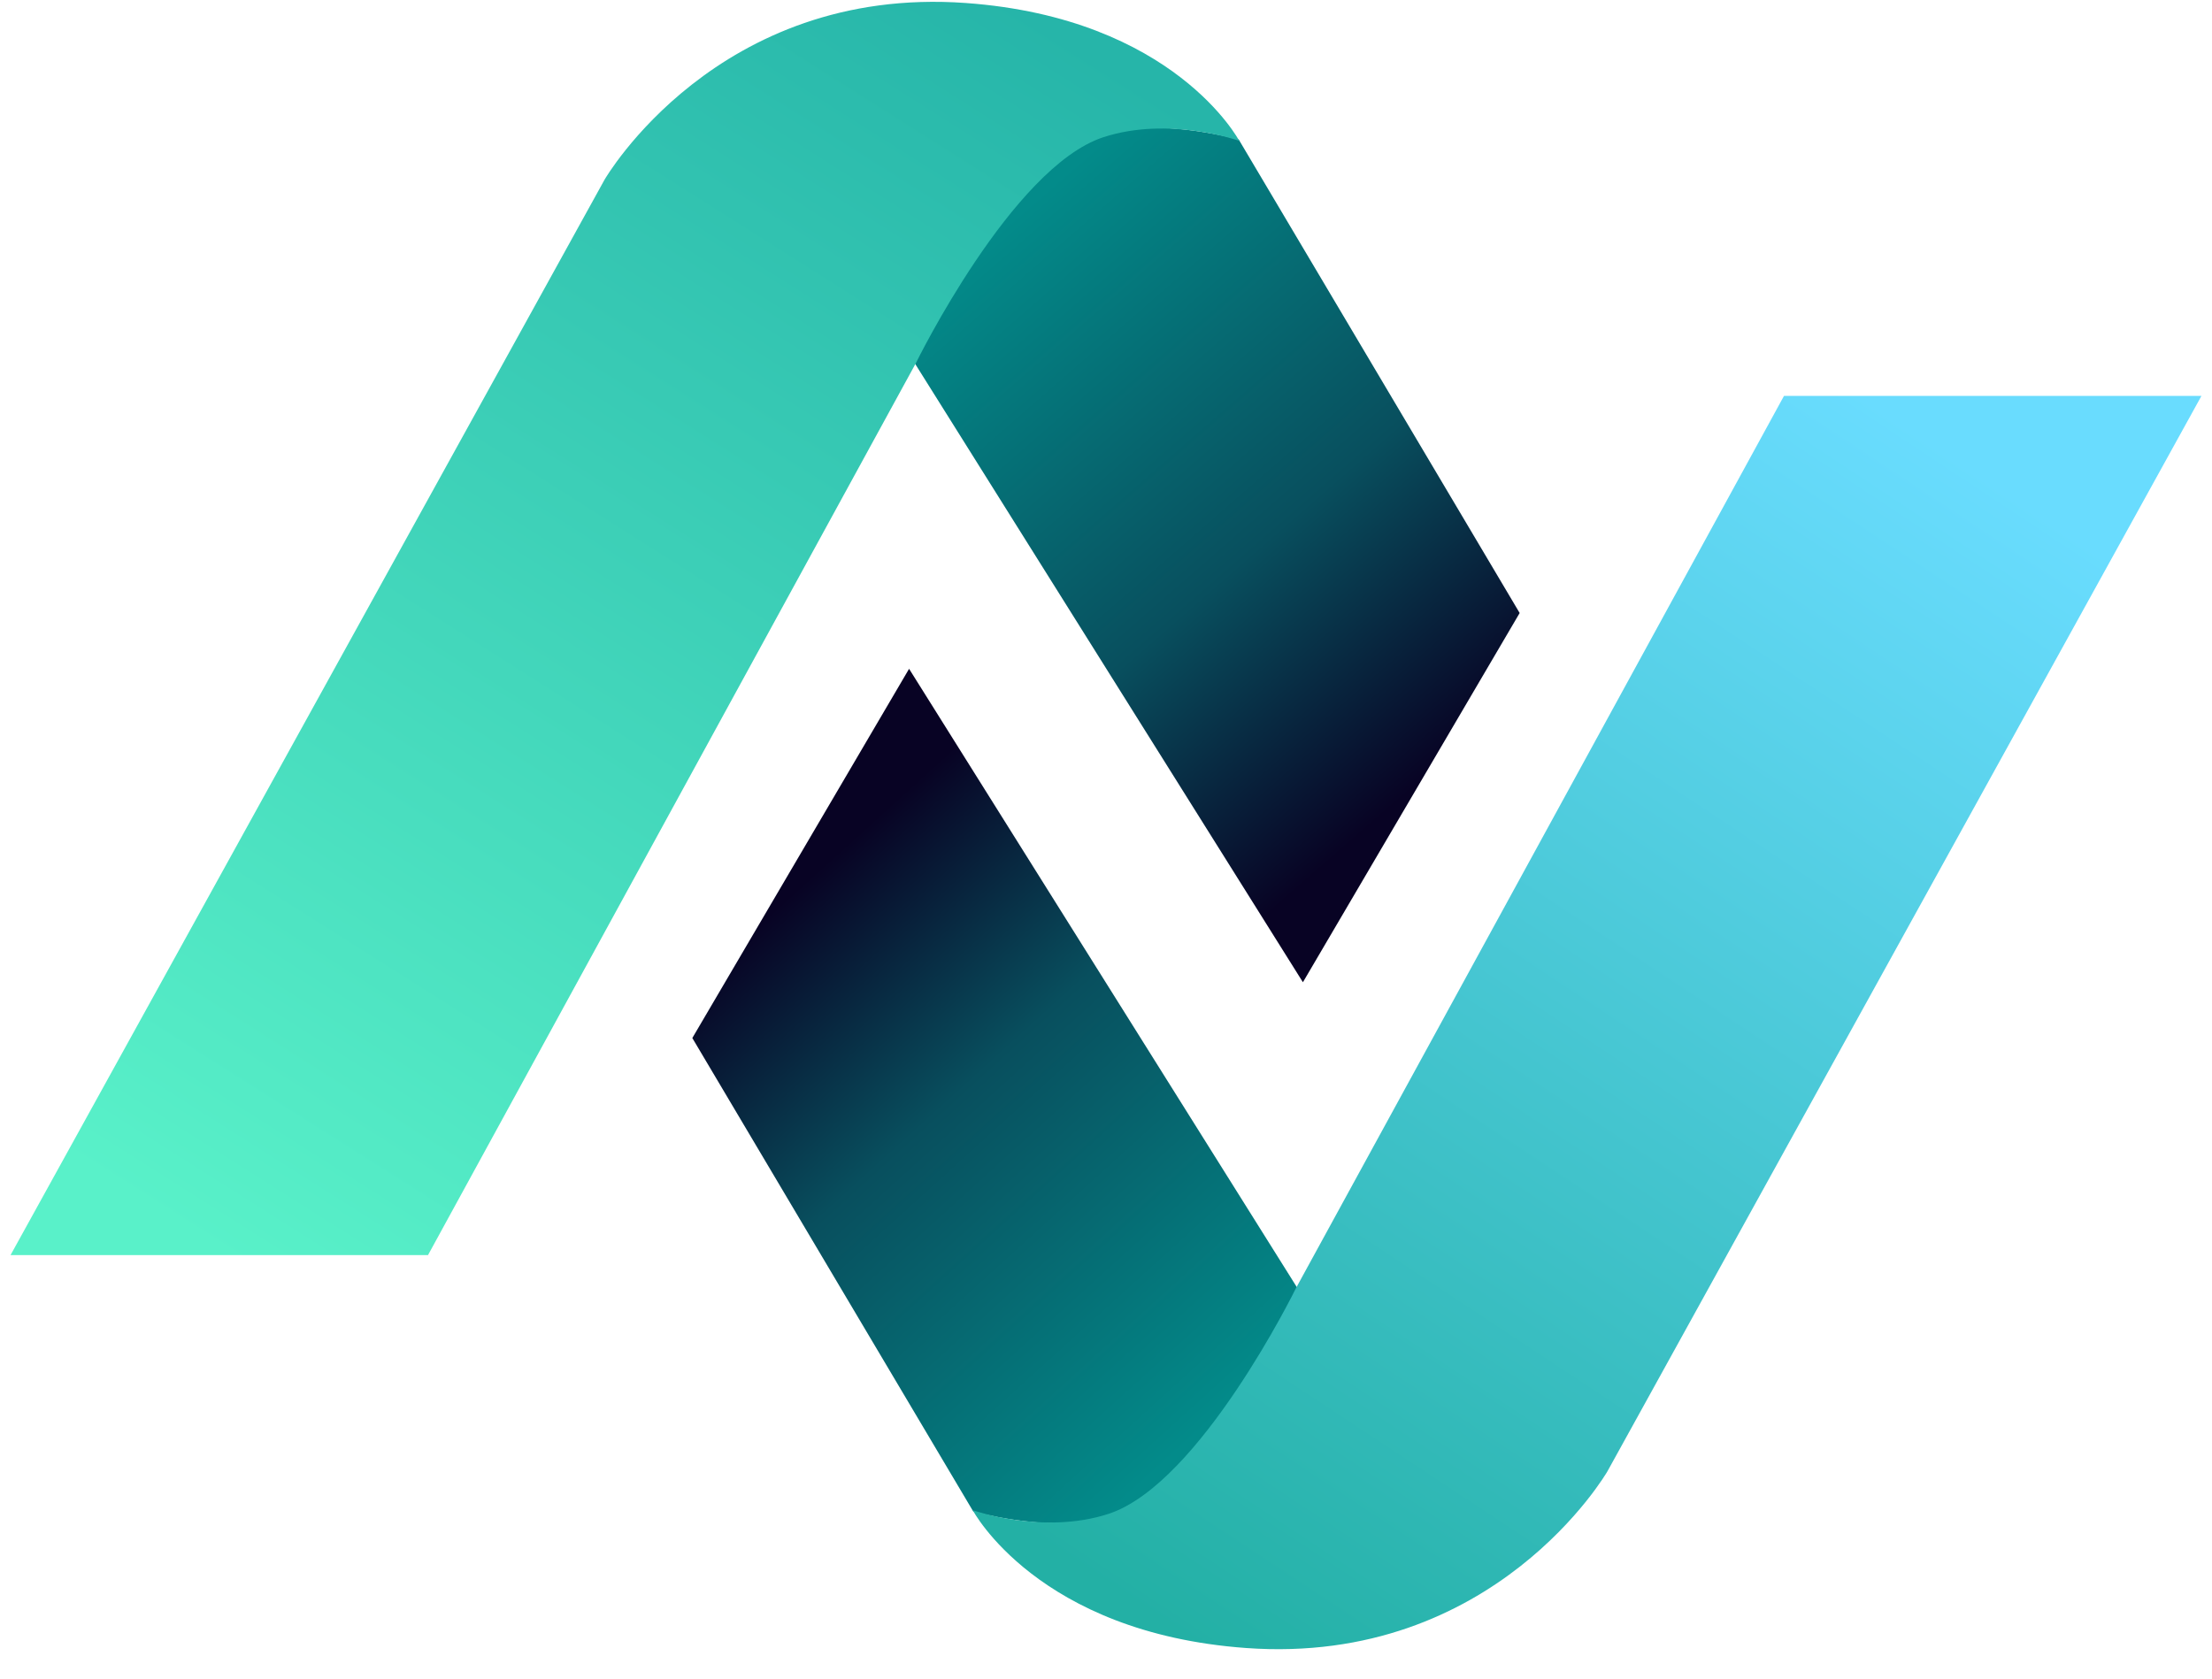
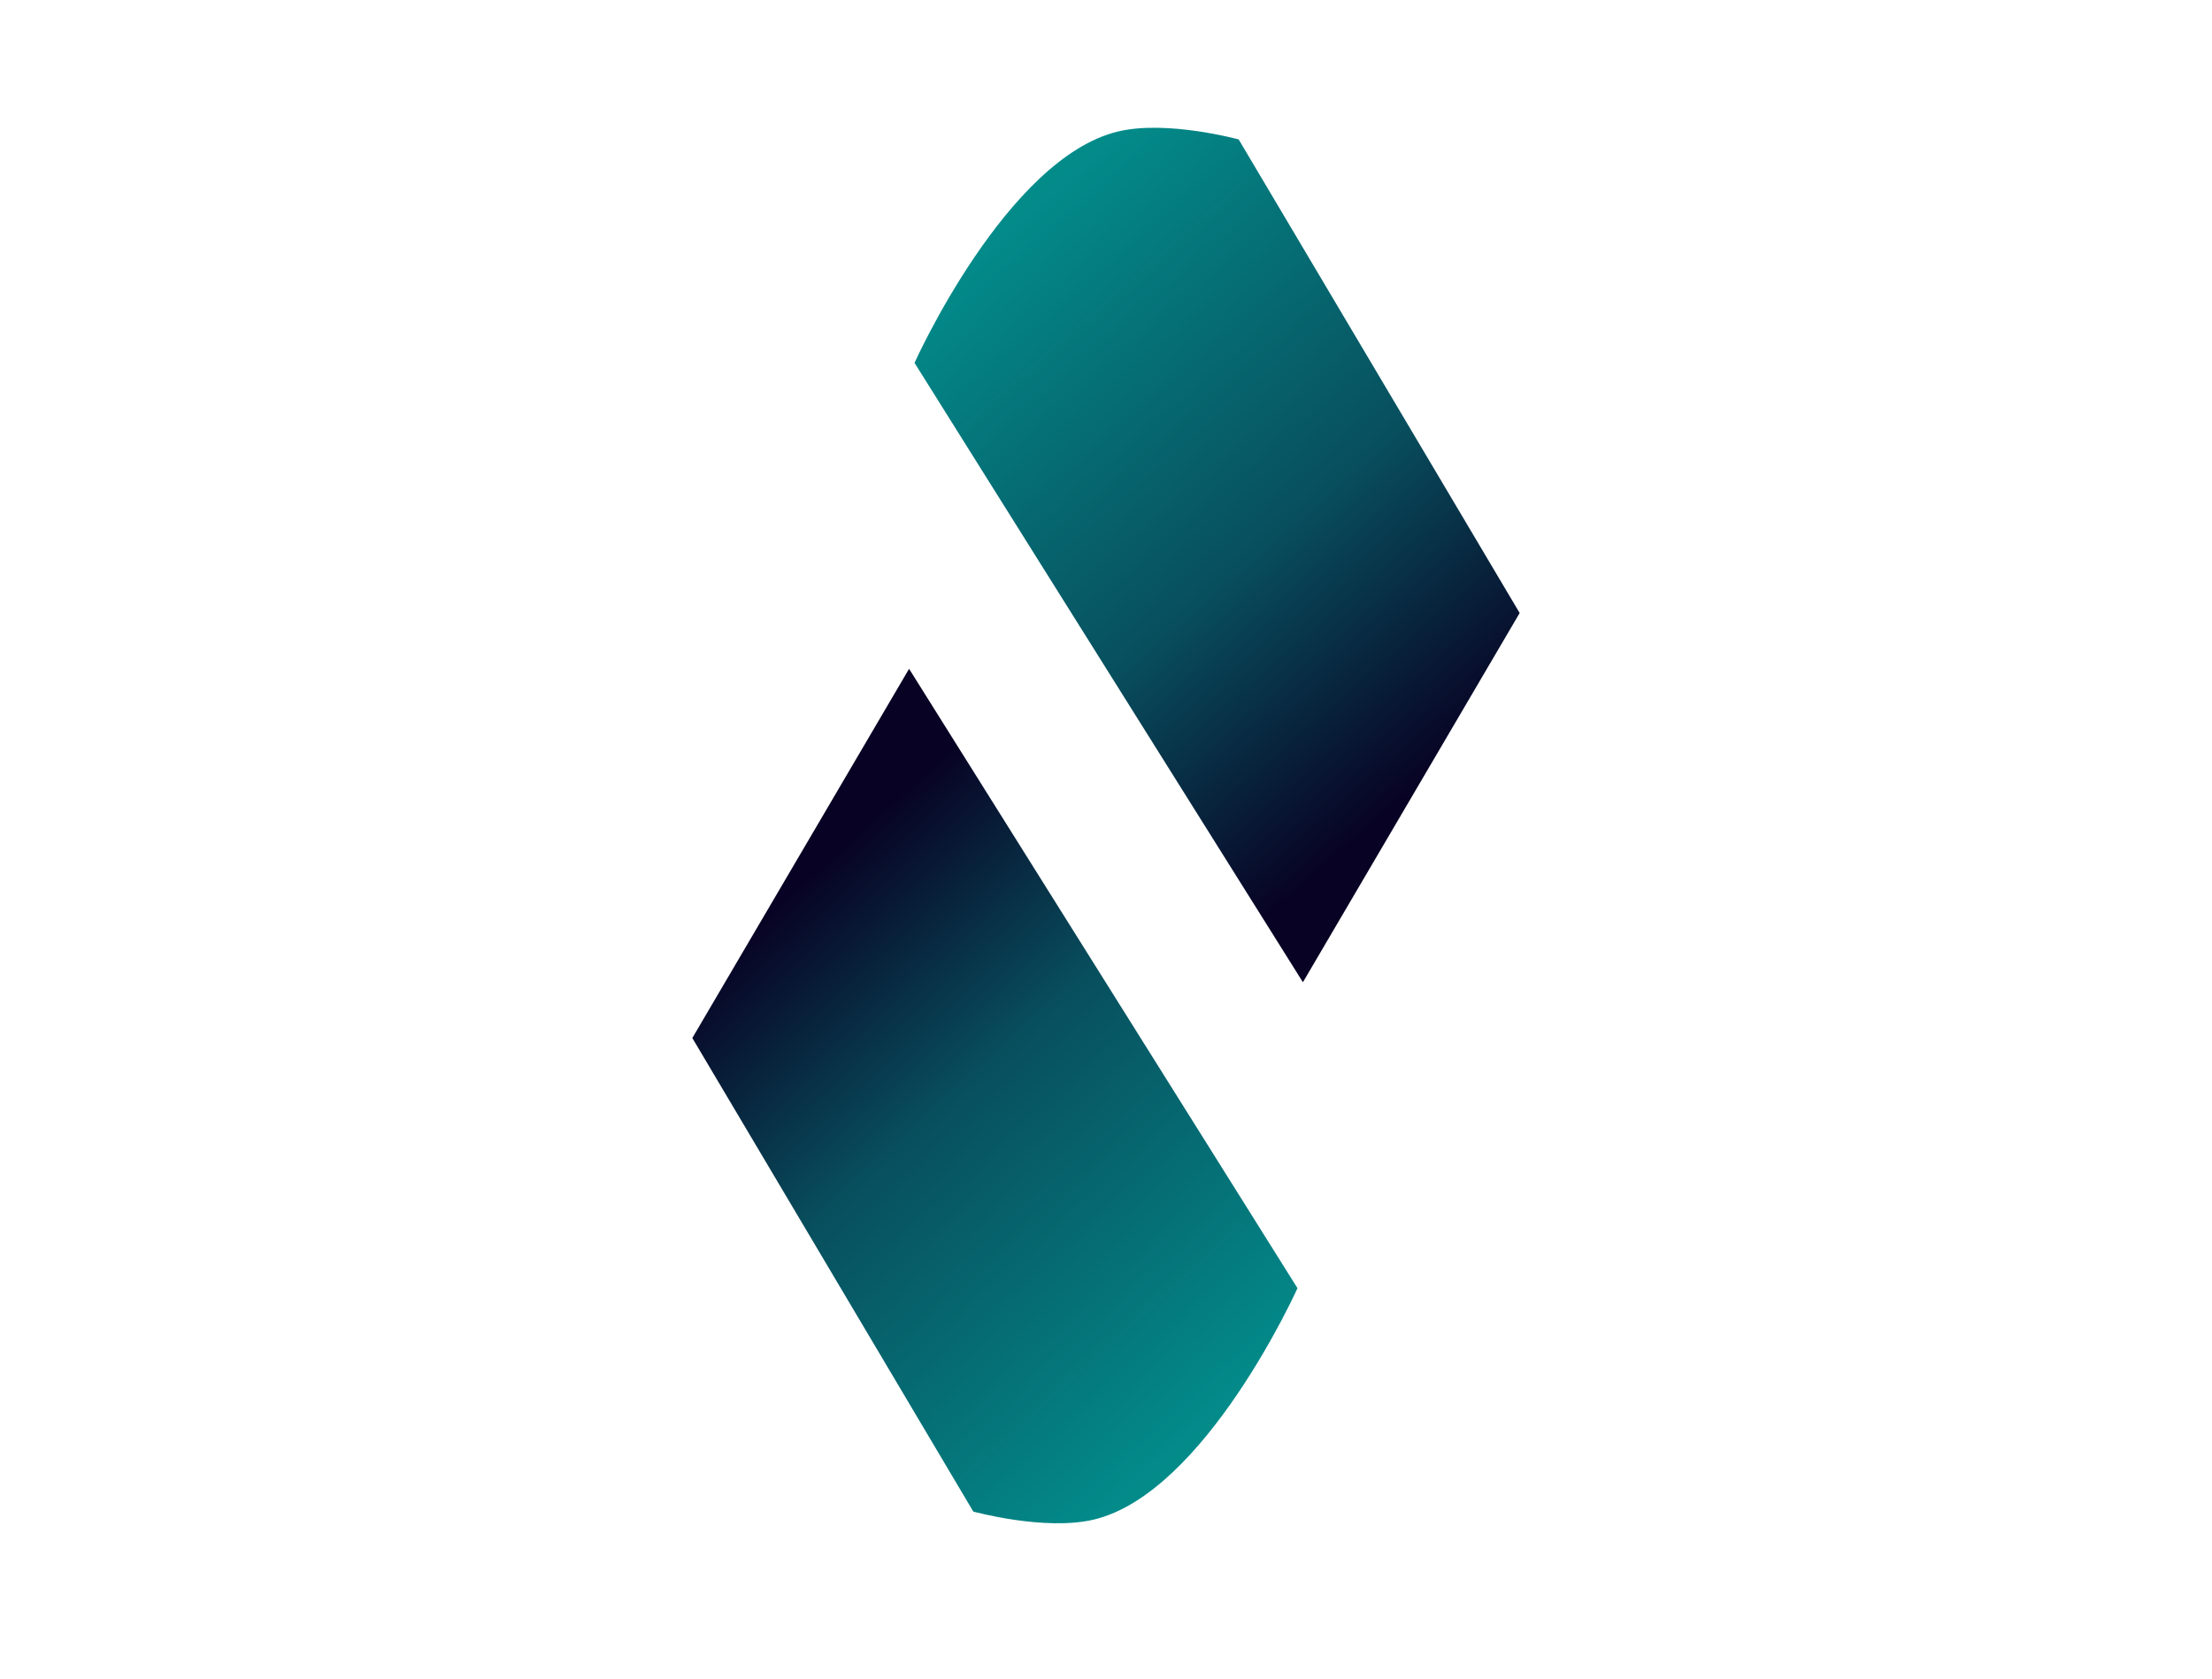
<svg xmlns="http://www.w3.org/2000/svg" width="137" height="104" viewBox="0 0 137 104" fill="none">
-   <path d="M56.304 41.431L80.359 79.799C80.359 79.799 74.658 92.495 67.74 94.136C64.711 94.854 60.282 93.639 60.282 93.639L42.879 64.303L56.304 41.431Z" fill="url(#paint0_linear_200_296)" />
-   <path d="M110.491 24.526H136.346L99.552 91.153C99.552 91.153 92.591 103.205 77.177 102.091C64.25 101.157 60.246 93.552 60.246 93.552C60.246 93.552 64.598 95.108 68.662 93.778C74.328 91.924 80.265 79.799 80.265 79.799L110.491 24.526Z" fill="url(#paint1_linear_200_296)" />
+   <path d="M56.304 41.431L80.359 79.799C80.359 79.799 74.658 92.495 67.74 94.136C64.711 94.854 60.282 93.639 60.282 93.639L42.879 64.303Z" fill="url(#paint0_linear_200_296)" />
  <path d="M80.696 60.847L56.641 22.479C56.641 22.479 62.341 9.783 69.26 8.142C72.288 7.423 76.718 8.639 76.718 8.639L94.12 37.975L80.696 60.847Z" fill="url(#paint2_linear_200_296)" />
-   <path d="M26.508 77.752H0.652L37.446 11.125C37.446 11.125 44.407 -0.928 59.821 0.186C72.749 1.12 76.752 8.725 76.752 8.725C76.752 8.725 72.401 7.17 68.337 8.5C62.67 10.354 56.733 22.479 56.733 22.479L26.508 77.752Z" fill="url(#paint3_linear_200_296)" />
  <defs>
    <linearGradient id="paint0_linear_200_296" x1="74.655" y1="88.437" x2="46.637" y2="57.576" gradientUnits="userSpaceOnUse">
      <stop stop-color="#038B8A" />
      <stop offset="0.615" stop-color="#084F5E" />
      <stop offset="1" stop-color="#080324" />
    </linearGradient>
    <linearGradient id="paint1_linear_200_296" x1="74.258" y1="102.164" x2="125.565" y2="24.526" gradientUnits="userSpaceOnUse">
      <stop stop-color="#23B0A5" />
      <stop offset="0.941" stop-color="#69DCFE" />
    </linearGradient>
    <linearGradient id="paint2_linear_200_296" x1="62.345" y1="13.841" x2="90.554" y2="46.183" gradientUnits="userSpaceOnUse">
      <stop stop-color="#038B8A" />
      <stop offset="0.591" stop-color="#084F5E" />
      <stop offset="1" stop-color="#080324" />
    </linearGradient>
    <linearGradient id="paint3_linear_200_296" x1="62.74" y1="0.114" x2="13.602" y2="77.752" gradientUnits="userSpaceOnUse">
      <stop stop-color="#26B5A9" />
      <stop offset="1" stop-color="#59F1C9" />
    </linearGradient>
  </defs>
</svg>